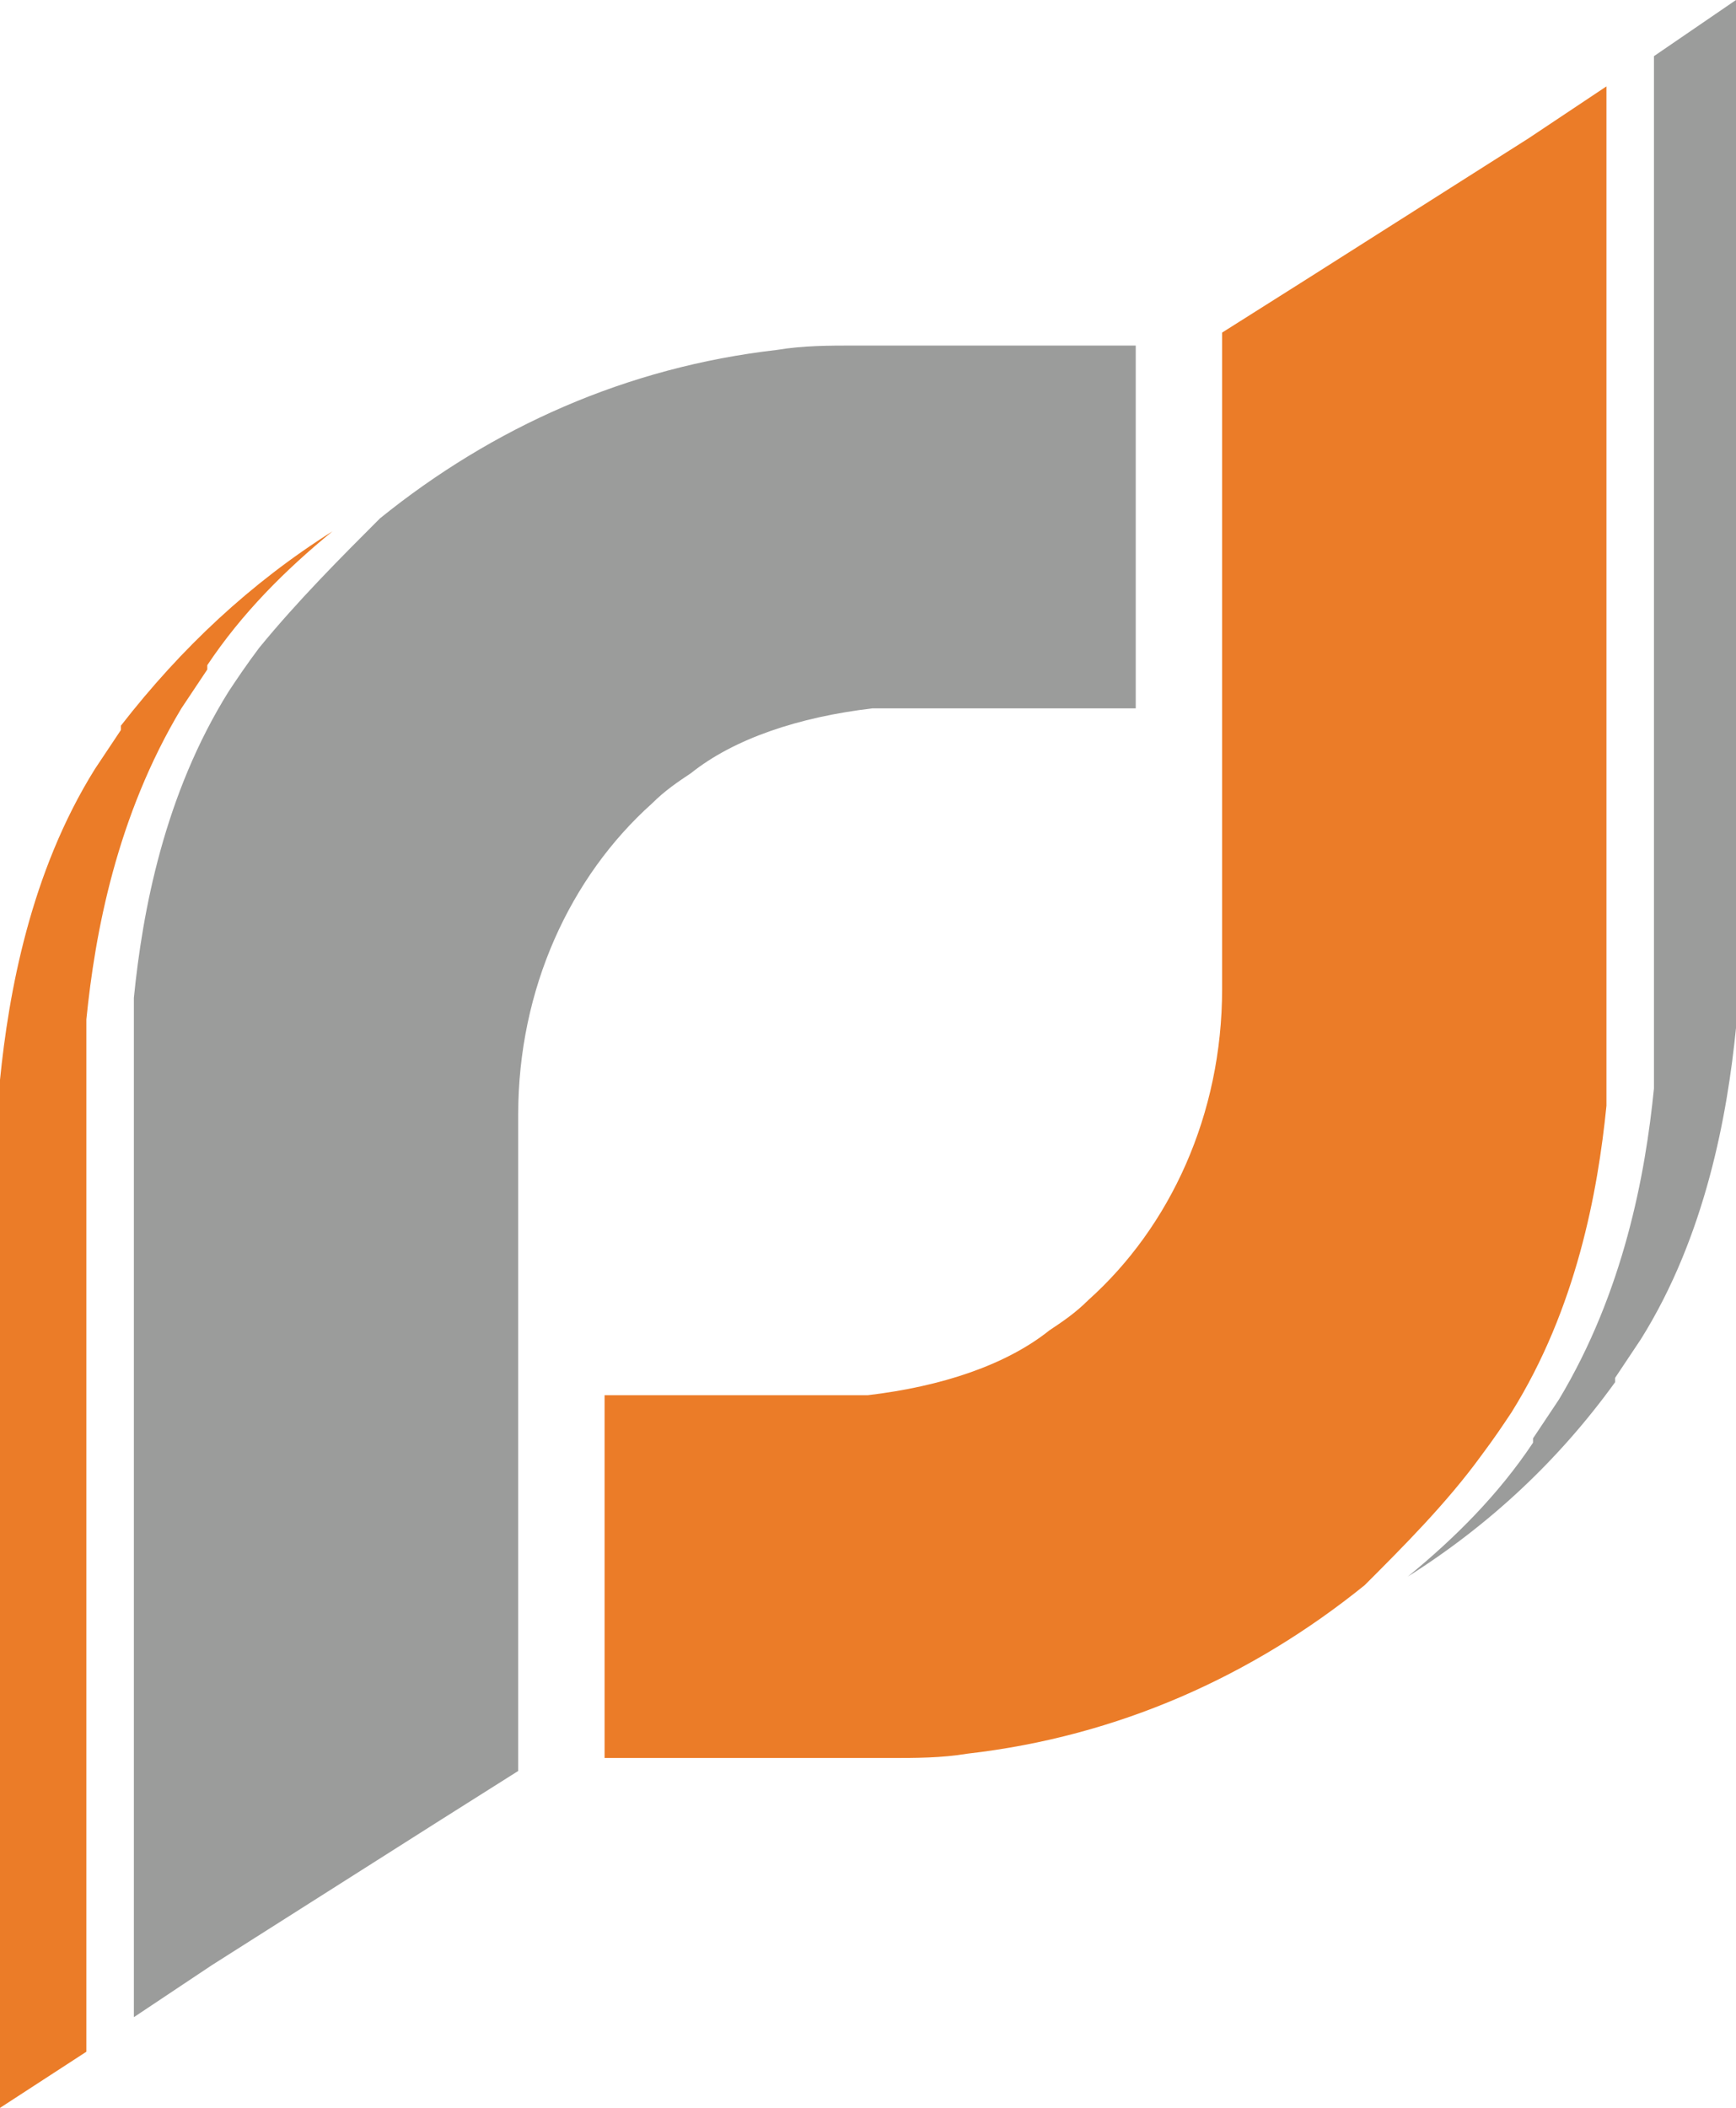
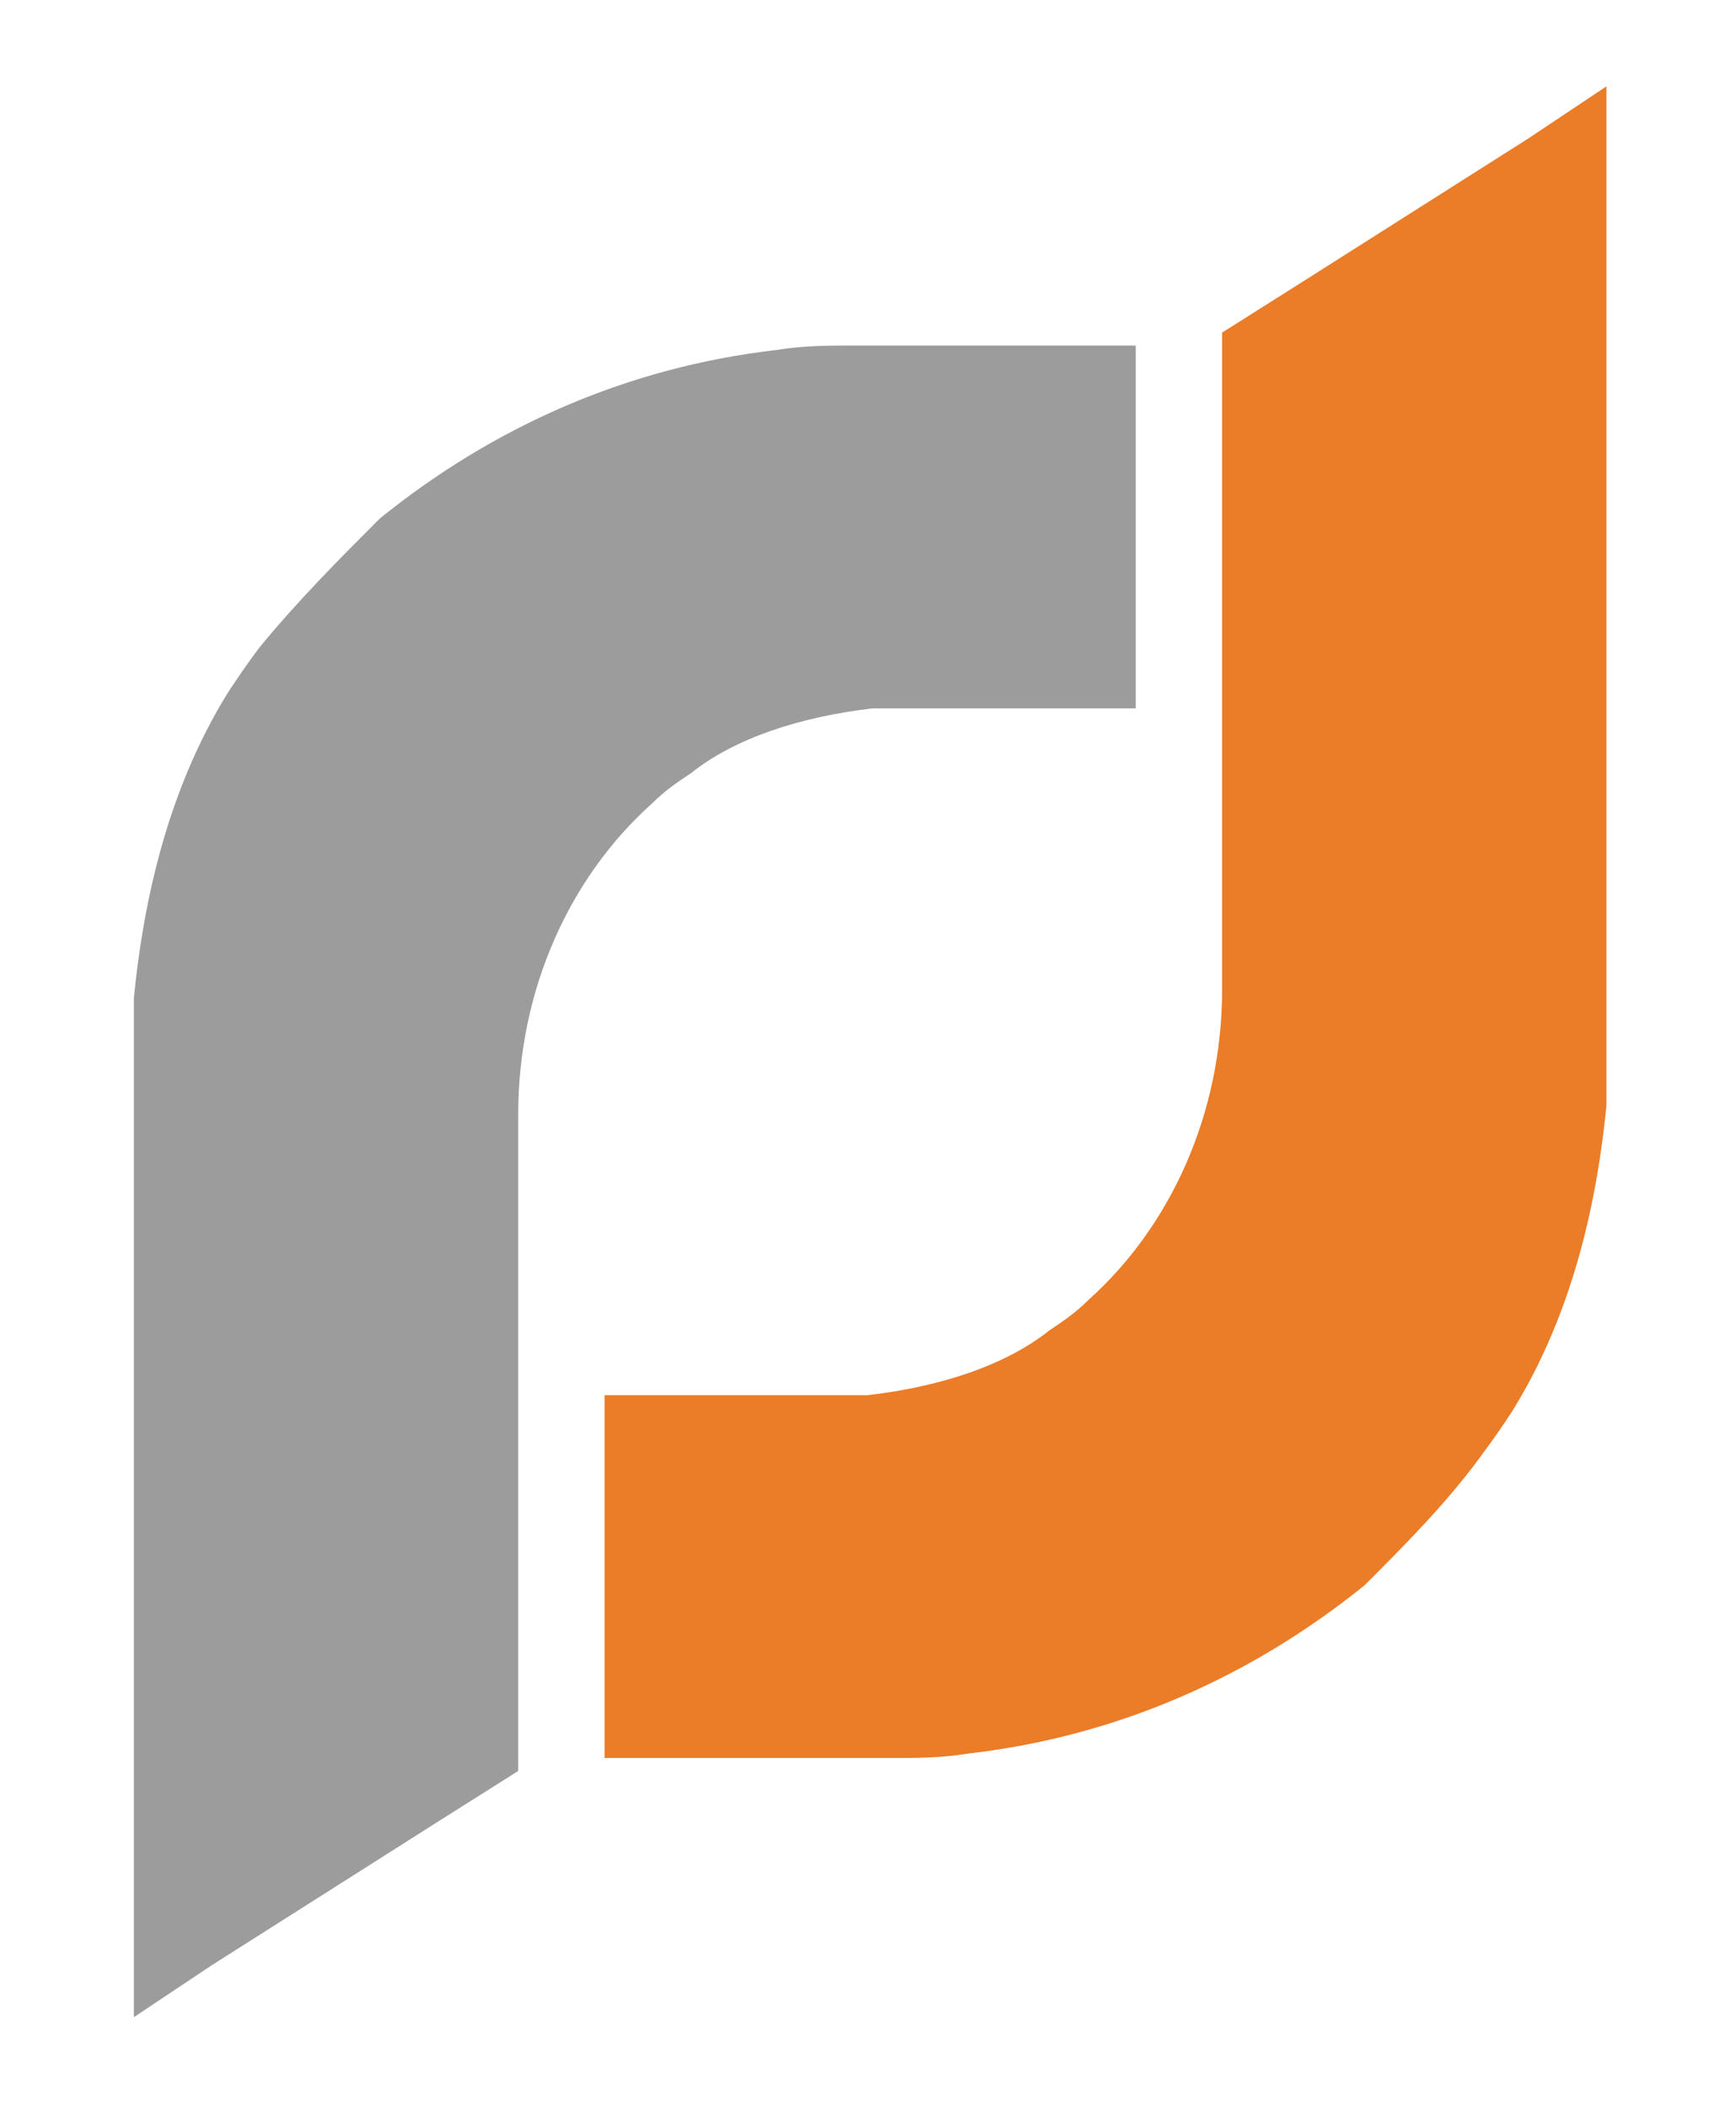
<svg xmlns="http://www.w3.org/2000/svg" height="48.8" width="40.2" xml:space="preserve" viewBox="0 0 40.2 48.8" y="0px" x="0px" id="Layer_1" version="1.1">
  <defs id="defs23" />
  <style id="style2" type="text/css">
	.st0{fill:#EB7C28;}
	.st3{fill:#9B9C9B;}
</style>
-   <path style="fill:#9b9c9b" id="path12" d="m 38.3,1.3 v 22.1 c 0,0.3 0,1 0,1.8 -0.2,2 -0.7,4.7 -2.2,7.2 -0.2,0.3 -0.4,0.6 -0.6,0.9 0,0 0,0 0,0.1 -0.8,1.2 -1.8,2.2 -2.9,3.1 1.9,-1.2 3.5,-2.7 4.8,-4.5 0,0 0,0 0,-0.1 0.2,-0.3 0.4,-0.6 0.6,-0.9 1.5,-2.4 2,-5.2 2.2,-7.2 0,-0.8 0,-1.5 0,-1.8 V 0 Z" class="st3" />
  <path style="fill:#eb7c28" id="path14" d="m 34.3,33.7 c 0.1,-0.1 0.1,-0.1 0,0 0.3,-0.4 0.5,-0.7 0.7,-1 1.5,-2.4 2,-5.1 2.2,-7.1 0,-0.8 0,-1.5 0,-1.8 V 2 2 l -1.8,1.2 -5.2,3.3 -1.9,1.2 v 15.2 0 c 0,0 0,0 0,0 0,2.9 -1.2,5.5 -3.1,7.2 -0.3,0.3 -0.6,0.5 -0.9,0.7 -1,0.8 -2.5,1.3 -4.2,1.5 H 15.9 14 v 0.2 2.5 5.7 h 6.6 c 0.6,0 1.2,0 1.8,-0.1 3.5,-0.4 6.6,-1.8 9.2,-3.9 0.9,-0.9 1.9,-1.9 2.7,-3 z" class="st0" />
-   <path style="fill:#eb7c28" id="path16" d="M 2,47.5 V 25.4 c 0,-0.3 0,-1 0,-1.8 0.2,-2 0.7,-4.7 2.2,-7.2 0.2,-0.3 0.4,-0.6 0.6,-0.9 0,0 0,0 0,-0.1 0.8,-1.2 1.8,-2.2 2.9,-3.1 -1.9,1.2 -3.5,2.7 -4.9,4.5 0,0 0,0 0,0.1 -0.2,0.3 -0.4,0.6 -0.6,0.9 -1.5,2.4 -2,5.2 -2.2,7.2 0,0.8 0,1.5 0,1.8 v 22 z" class="st0" />
  <path style="fill:#9b9c9b" id="path18" d="m 6,15 c 0,0.1 0,0.1 0,0 -0.3,0.4 -0.5,0.7 -0.7,1 -1.5,2.4 -2,5.1 -2.2,7.1 0,0.8 0,1.5 0,1.8 v 21.8 0 L 4.9,45.5 10.1,42.2 12,41 v -15.2 0 c 0,0 0,0 0,0 0,-2.9 1.2,-5.5 3.1,-7.2 0.3,-0.3 0.6,-0.5 0.9,-0.7 1,-0.8 2.5,-1.3 4.2,-1.5 h 4.2 1.9 V 16.2 13.7 8 H 19.8 C 19.2,8 18.6,8 18,8.1 14.5,8.5 11.4,9.9 8.8,12 7.9,12.9 6.9,13.9 6,15 Z" class="st3" />
</svg>